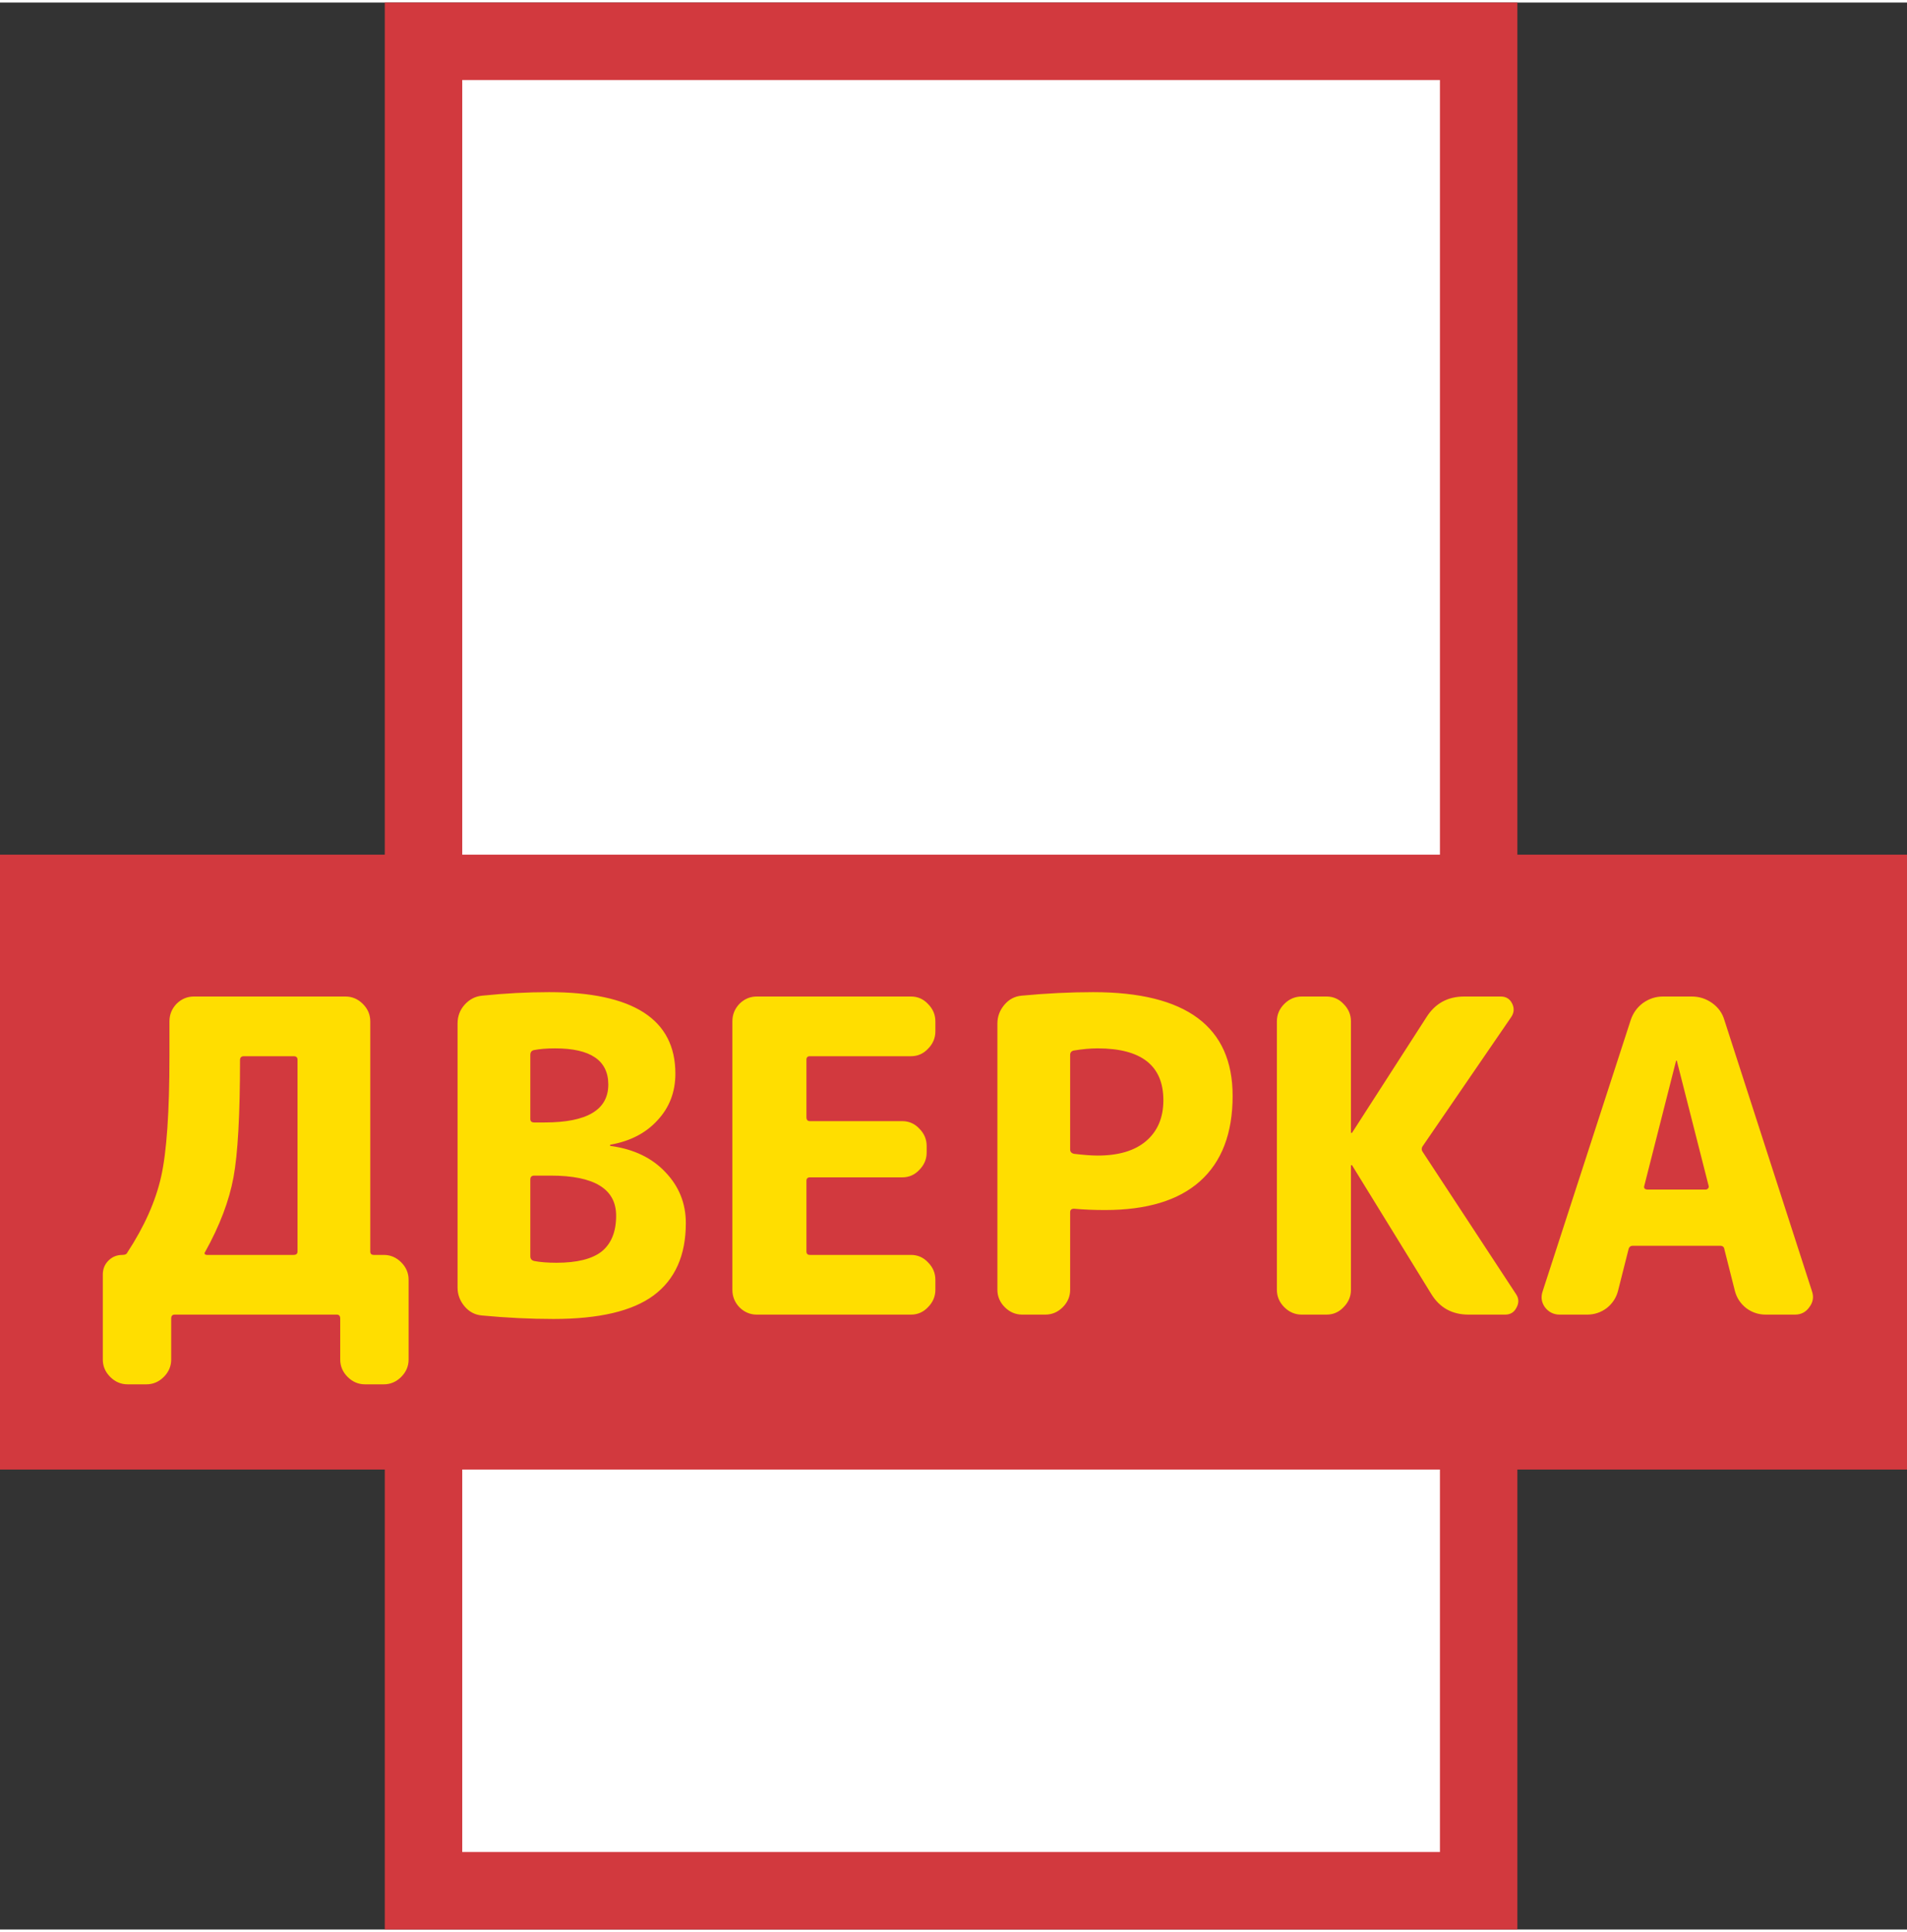
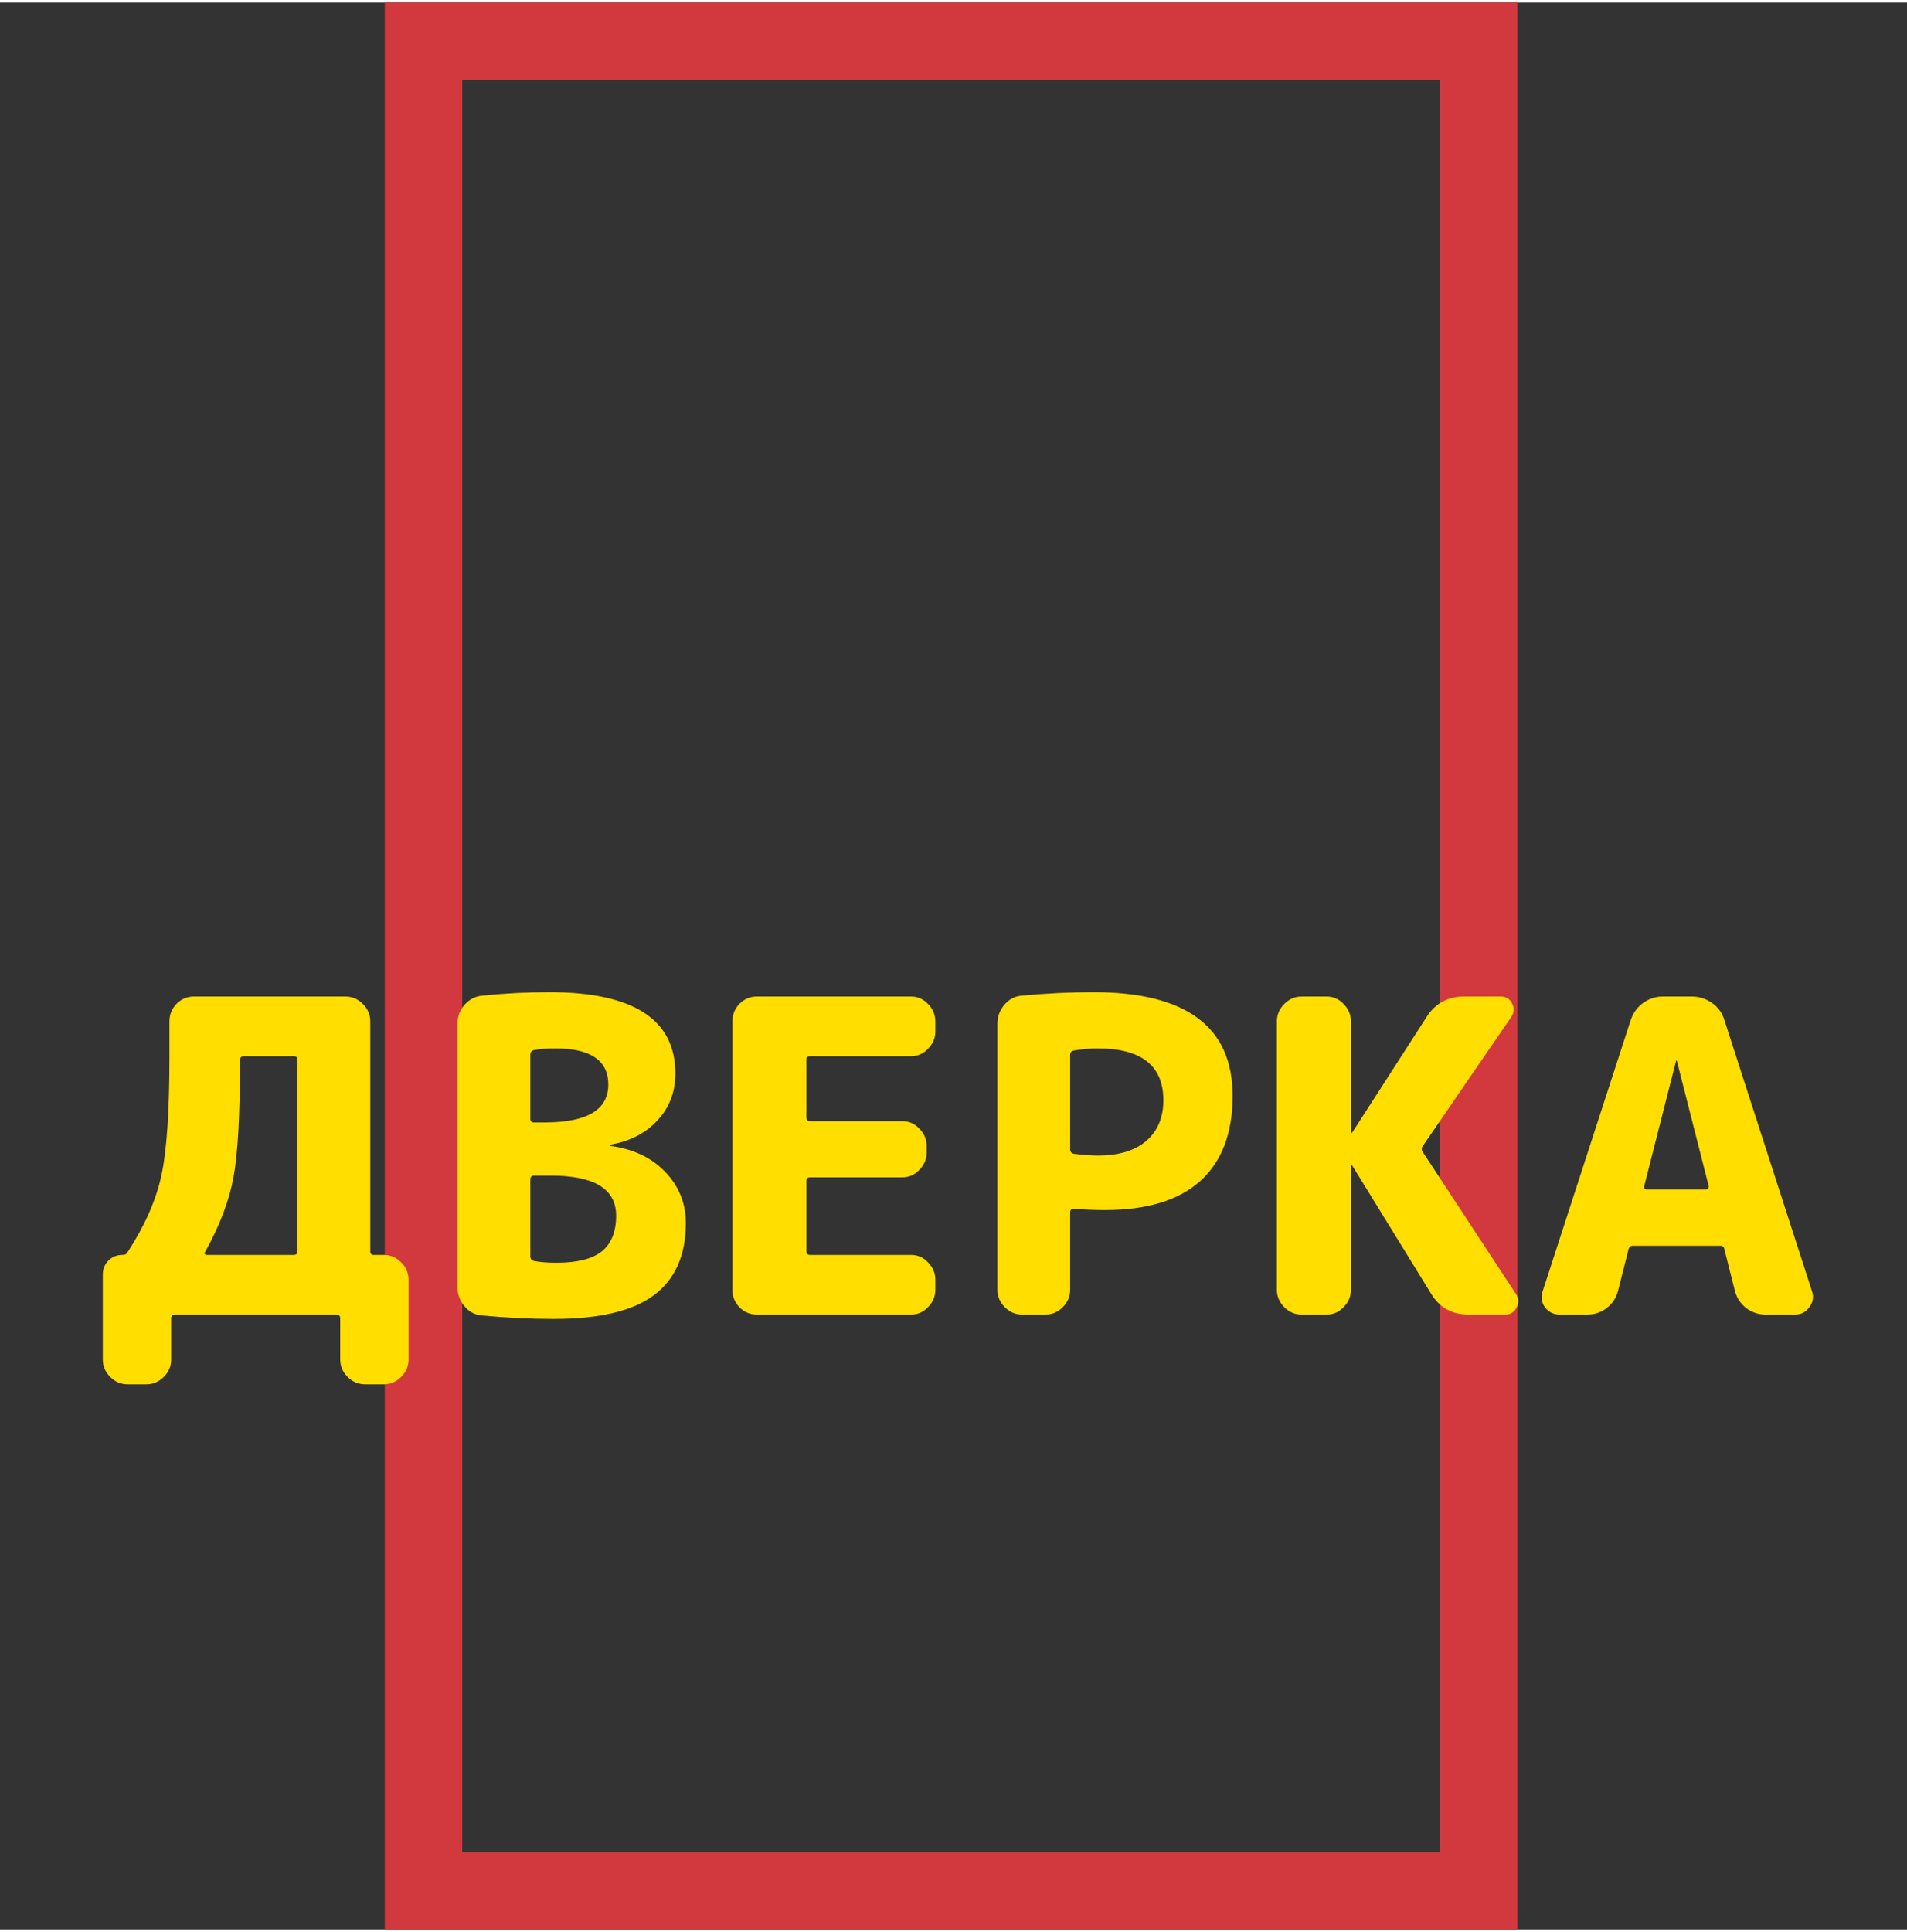
<svg xmlns="http://www.w3.org/2000/svg" width="78" height="79" viewBox="0 0 788 796" fill="none">
  <rect x="0" y="0" width="788" height="796" fill="#333333" stroke="none" />
-   <path d="M611 16H175V780H611V16Z" fill="white" />
  <path d="M611 16H175V780H611V16Z" stroke="#D2393E" stroke-width="32" />
-   <path d="M788 352H0V606H788V352Z" fill="#D2393E" />
  <path d="M84.78 516.08C84.54 516.32 84.48 516.62 84.6 516.98C84.84 517.22 85.14 517.34 85.5 517.34H121.32C122.4 517.34 122.94 516.86 122.94 515.9V436.7C122.94 435.74 122.4 435.26 121.32 435.26H100.8C99.72 435.26 99.18 435.8 99.18 436.88C99.18 459.44 98.28 475.58 96.48 485.3C94.68 495.02 90.78 505.28 84.78 516.08ZM52.74 570.8C49.98 570.8 47.58 569.78 45.54 567.74C43.5 565.7 42.48 563.3 42.48 560.54V525.44C42.48 523.16 43.26 521.24 44.82 519.68C46.38 518.12 48.3 517.34 50.58 517.34C51.66 517.34 52.32 517.04 52.56 516.44C59.64 505.64 64.32 495.14 66.6 484.94C68.88 474.74 70.02 458.18 70.02 435.26V420.86C70.02 418.1 70.98 415.7 72.9 413.66C74.94 411.62 77.34 410.6 80.1 410.6H142.74C145.5 410.6 147.9 411.62 149.94 413.66C151.98 415.7 153 418.1 153 420.86V515.9C153 516.86 153.48 517.34 154.44 517.34H158.58C161.34 517.34 163.74 518.36 165.78 520.4C167.82 522.44 168.84 524.84 168.84 527.6V560.54C168.84 563.3 167.82 565.7 165.78 567.74C163.74 569.78 161.34 570.8 158.58 570.8H150.84C148.08 570.8 145.68 569.78 143.64 567.74C141.6 565.7 140.58 563.3 140.58 560.54V543.62C140.58 542.54 140.1 542 139.14 542H72.18C71.22 542 70.74 542.54 70.74 543.62V560.54C70.74 563.3 69.72 565.7 67.68 567.74C65.64 569.78 63.24 570.8 60.48 570.8H52.74ZM219.135 486.2V517.88C219.135 518.96 219.675 519.62 220.755 519.86C223.275 520.34 226.335 520.58 229.935 520.58C238.455 520.58 244.695 519.02 248.655 515.9C252.615 512.66 254.595 507.74 254.595 501.14C254.595 490.1 245.595 484.58 227.595 484.58H220.755C219.675 484.58 219.135 485.12 219.135 486.2ZM219.135 434.72V461.18C219.135 462.14 219.675 462.62 220.755 462.62H225.075C242.595 462.62 251.355 457.4 251.355 446.96C251.355 437 244.035 432.02 229.395 432.02C225.915 432.02 222.975 432.26 220.575 432.74C219.615 432.98 219.135 433.64 219.135 434.72ZM199.155 542.36C196.275 542.12 193.875 540.86 191.955 538.58C190.035 536.3 189.075 533.72 189.075 530.84V421.76C189.075 418.76 190.035 416.18 191.955 414.02C193.995 411.74 196.455 410.48 199.335 410.24C208.695 409.28 217.875 408.8 226.875 408.8C261.675 408.8 279.075 420.02 279.075 442.46C279.075 450.02 276.615 456.44 271.695 461.72C266.895 467 260.415 470.36 252.255 471.8C252.135 471.8 252.075 471.92 252.075 472.16C252.075 472.28 252.195 472.34 252.435 472.34C261.915 473.66 269.415 477.26 274.935 483.14C280.575 489.02 283.395 496.04 283.395 504.2C283.395 517.52 278.955 527.48 270.075 534.08C261.315 540.56 247.515 543.8 228.675 543.8C219.195 543.8 209.355 543.32 199.155 542.36ZM312.709 542C309.949 542 307.549 540.98 305.509 538.94C303.589 536.9 302.629 534.5 302.629 531.74V420.86C302.629 418.1 303.589 415.7 305.509 413.66C307.549 411.62 309.949 410.6 312.709 410.6H376.429C379.189 410.6 381.529 411.62 383.449 413.66C385.489 415.7 386.509 418.1 386.509 420.86V425C386.509 427.76 385.489 430.16 383.449 432.2C381.529 434.24 379.189 435.26 376.429 435.26H334.669C333.709 435.26 333.229 435.74 333.229 436.7V460.46C333.229 461.54 333.709 462.08 334.669 462.08H372.829C375.589 462.08 377.929 463.1 379.849 465.14C381.889 467.18 382.909 469.58 382.909 472.34V475.04C382.909 477.8 381.889 480.2 379.849 482.24C377.929 484.28 375.589 485.3 372.829 485.3H334.669C333.709 485.3 333.229 485.78 333.229 486.74V515.9C333.229 516.86 333.709 517.34 334.669 517.34H376.429C379.189 517.34 381.529 518.36 383.449 520.4C385.489 522.44 386.509 524.84 386.509 527.6V531.74C386.509 534.5 385.489 536.9 383.449 538.94C381.529 540.98 379.189 542 376.429 542H312.709ZM442.201 434.72V473.78C442.201 474.74 442.741 475.34 443.821 475.58C447.901 476.06 451.141 476.3 453.541 476.3C462.181 476.3 468.841 474.32 473.521 470.36C478.321 466.28 480.721 460.64 480.721 453.44C480.721 439.16 471.661 432.02 453.541 432.02C450.541 432.02 447.241 432.32 443.641 432.92C442.681 433.16 442.201 433.76 442.201 434.72ZM422.401 542C419.641 542 417.241 540.98 415.201 538.94C413.161 536.9 412.141 534.5 412.141 531.74V421.76C412.141 418.88 413.101 416.3 415.021 414.02C416.941 411.74 419.341 410.48 422.221 410.24C432.421 409.28 442.261 408.8 451.741 408.8C490.141 408.8 509.341 423.08 509.341 451.64C509.341 467.12 504.841 478.88 495.841 486.92C486.961 494.84 473.881 498.8 456.601 498.8C452.041 498.8 447.781 498.62 443.821 498.26C442.741 498.26 442.201 498.74 442.201 499.7V531.74C442.201 534.5 441.181 536.9 439.141 538.94C437.101 540.98 434.701 542 431.941 542H422.401ZM537.889 542C535.129 542 532.729 540.98 530.689 538.94C528.649 536.9 527.629 534.5 527.629 531.74V420.86C527.629 418.1 528.649 415.7 530.689 413.66C532.729 411.62 535.129 410.6 537.889 410.6H548.149C550.909 410.6 553.249 411.62 555.169 413.66C557.209 415.7 558.229 418.1 558.229 420.86V466.76C558.229 466.88 558.289 466.94 558.409 466.94C558.649 466.94 558.769 466.88 558.769 466.76L589.369 419.24C592.969 413.48 598.189 410.6 605.029 410.6H620.149C622.309 410.6 623.869 411.56 624.829 413.48C625.789 415.4 625.669 417.26 624.469 419.06L587.929 472.34C587.329 473.18 587.329 474.02 587.929 474.86L626.449 533.54C627.649 535.34 627.709 537.2 626.629 539.12C625.669 541.04 624.109 542 621.949 542H606.829C599.989 542 594.829 539.12 591.349 533.36L558.769 480.44C558.769 480.32 558.649 480.26 558.409 480.26C558.289 480.26 558.229 480.32 558.229 480.44V531.74C558.229 534.5 557.209 536.9 555.169 538.94C553.249 540.98 550.909 542 548.149 542H537.889ZM679.414 488.9C679.294 489.26 679.354 489.62 679.594 489.98C679.954 490.22 680.314 490.34 680.674 490.34H704.794C705.154 490.34 705.454 490.22 705.694 489.98C706.054 489.62 706.174 489.26 706.054 488.9L692.914 437.24C692.914 437.12 692.854 437.06 692.734 437.06C692.614 437.06 692.554 437.12 692.554 437.24L679.414 488.9ZM644.494 542C641.974 542 639.934 540.98 638.374 538.94C636.934 536.9 636.634 534.68 637.474 532.28L673.834 420.32C674.794 417.44 676.474 415.1 678.874 413.3C681.394 411.5 684.154 410.6 687.154 410.6H699.034C702.154 410.6 704.974 411.5 707.494 413.3C710.014 415.1 711.694 417.44 712.534 420.32L748.714 532.28C749.554 534.68 749.194 536.9 747.634 538.94C746.194 540.98 744.214 542 741.694 542H729.634C726.634 542 723.934 541.1 721.534 539.3C719.134 537.38 717.574 534.98 716.854 532.1L712.534 515C712.414 514.04 711.814 513.56 710.734 513.56H674.734C673.774 513.56 673.174 514.04 672.934 515L668.614 532.1C667.894 534.98 666.334 537.38 663.934 539.3C661.534 541.1 658.834 542 655.834 542H644.494Z" fill="#FFDE00" />
</svg>